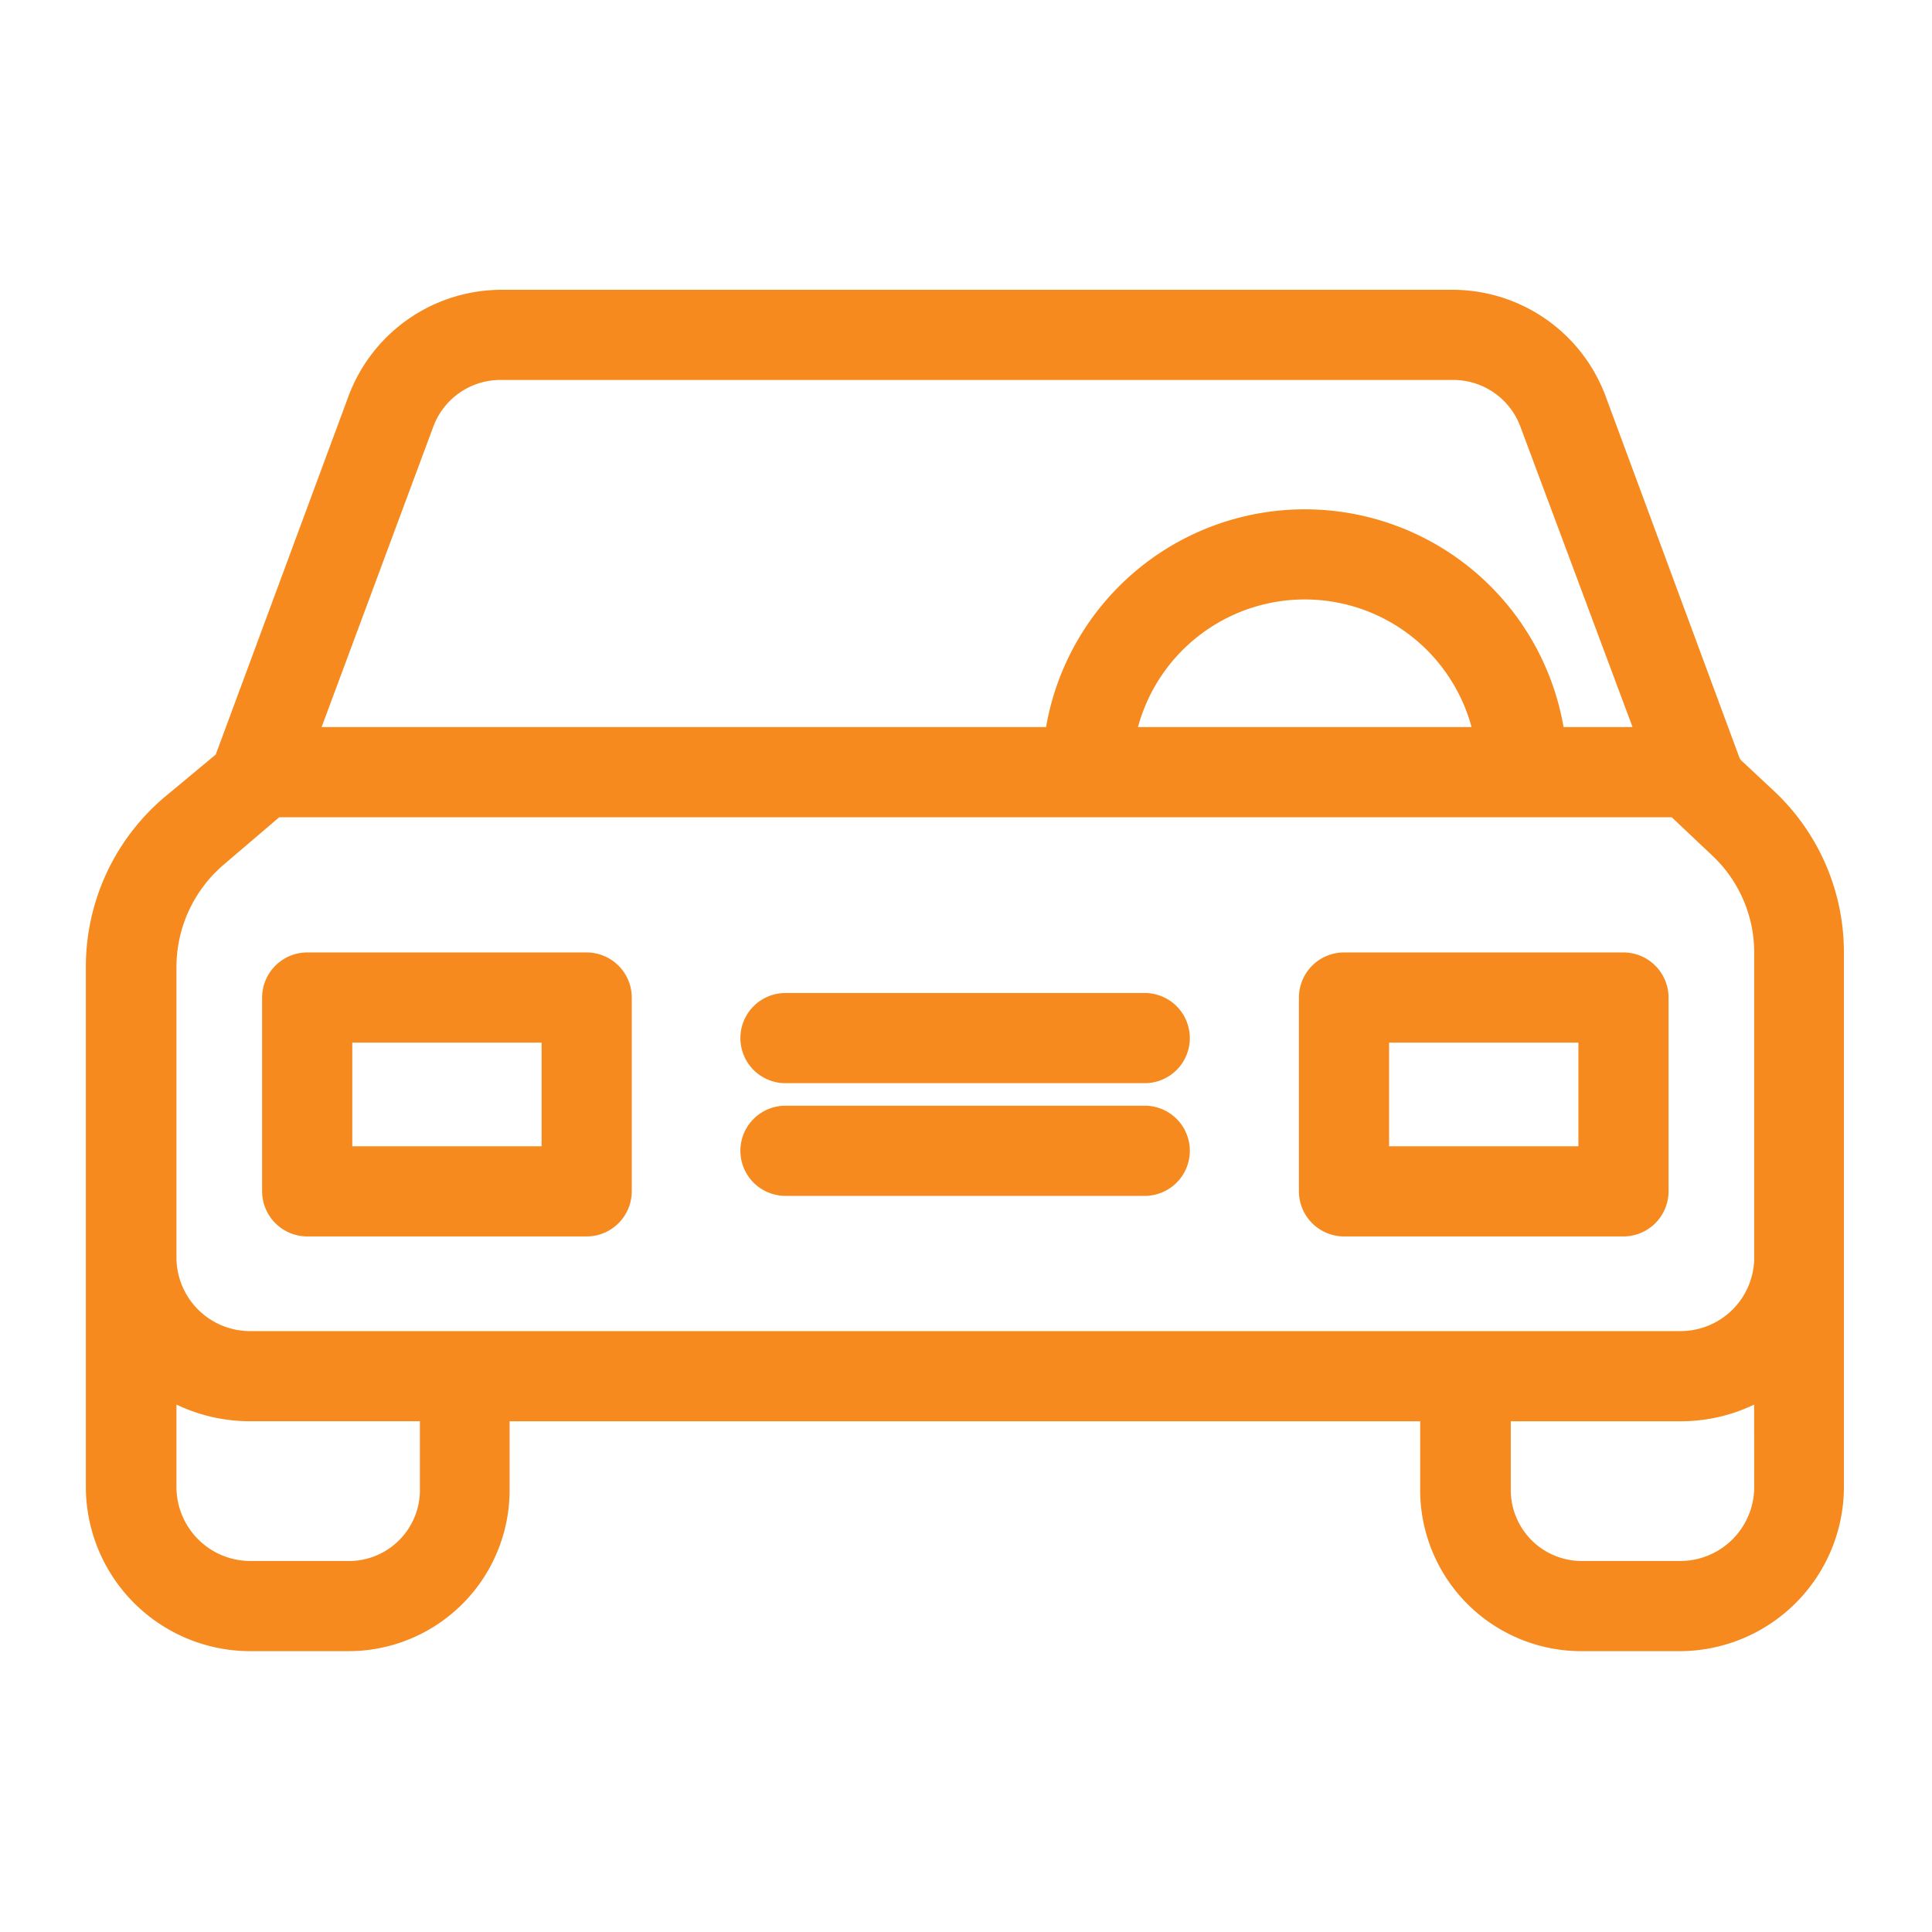
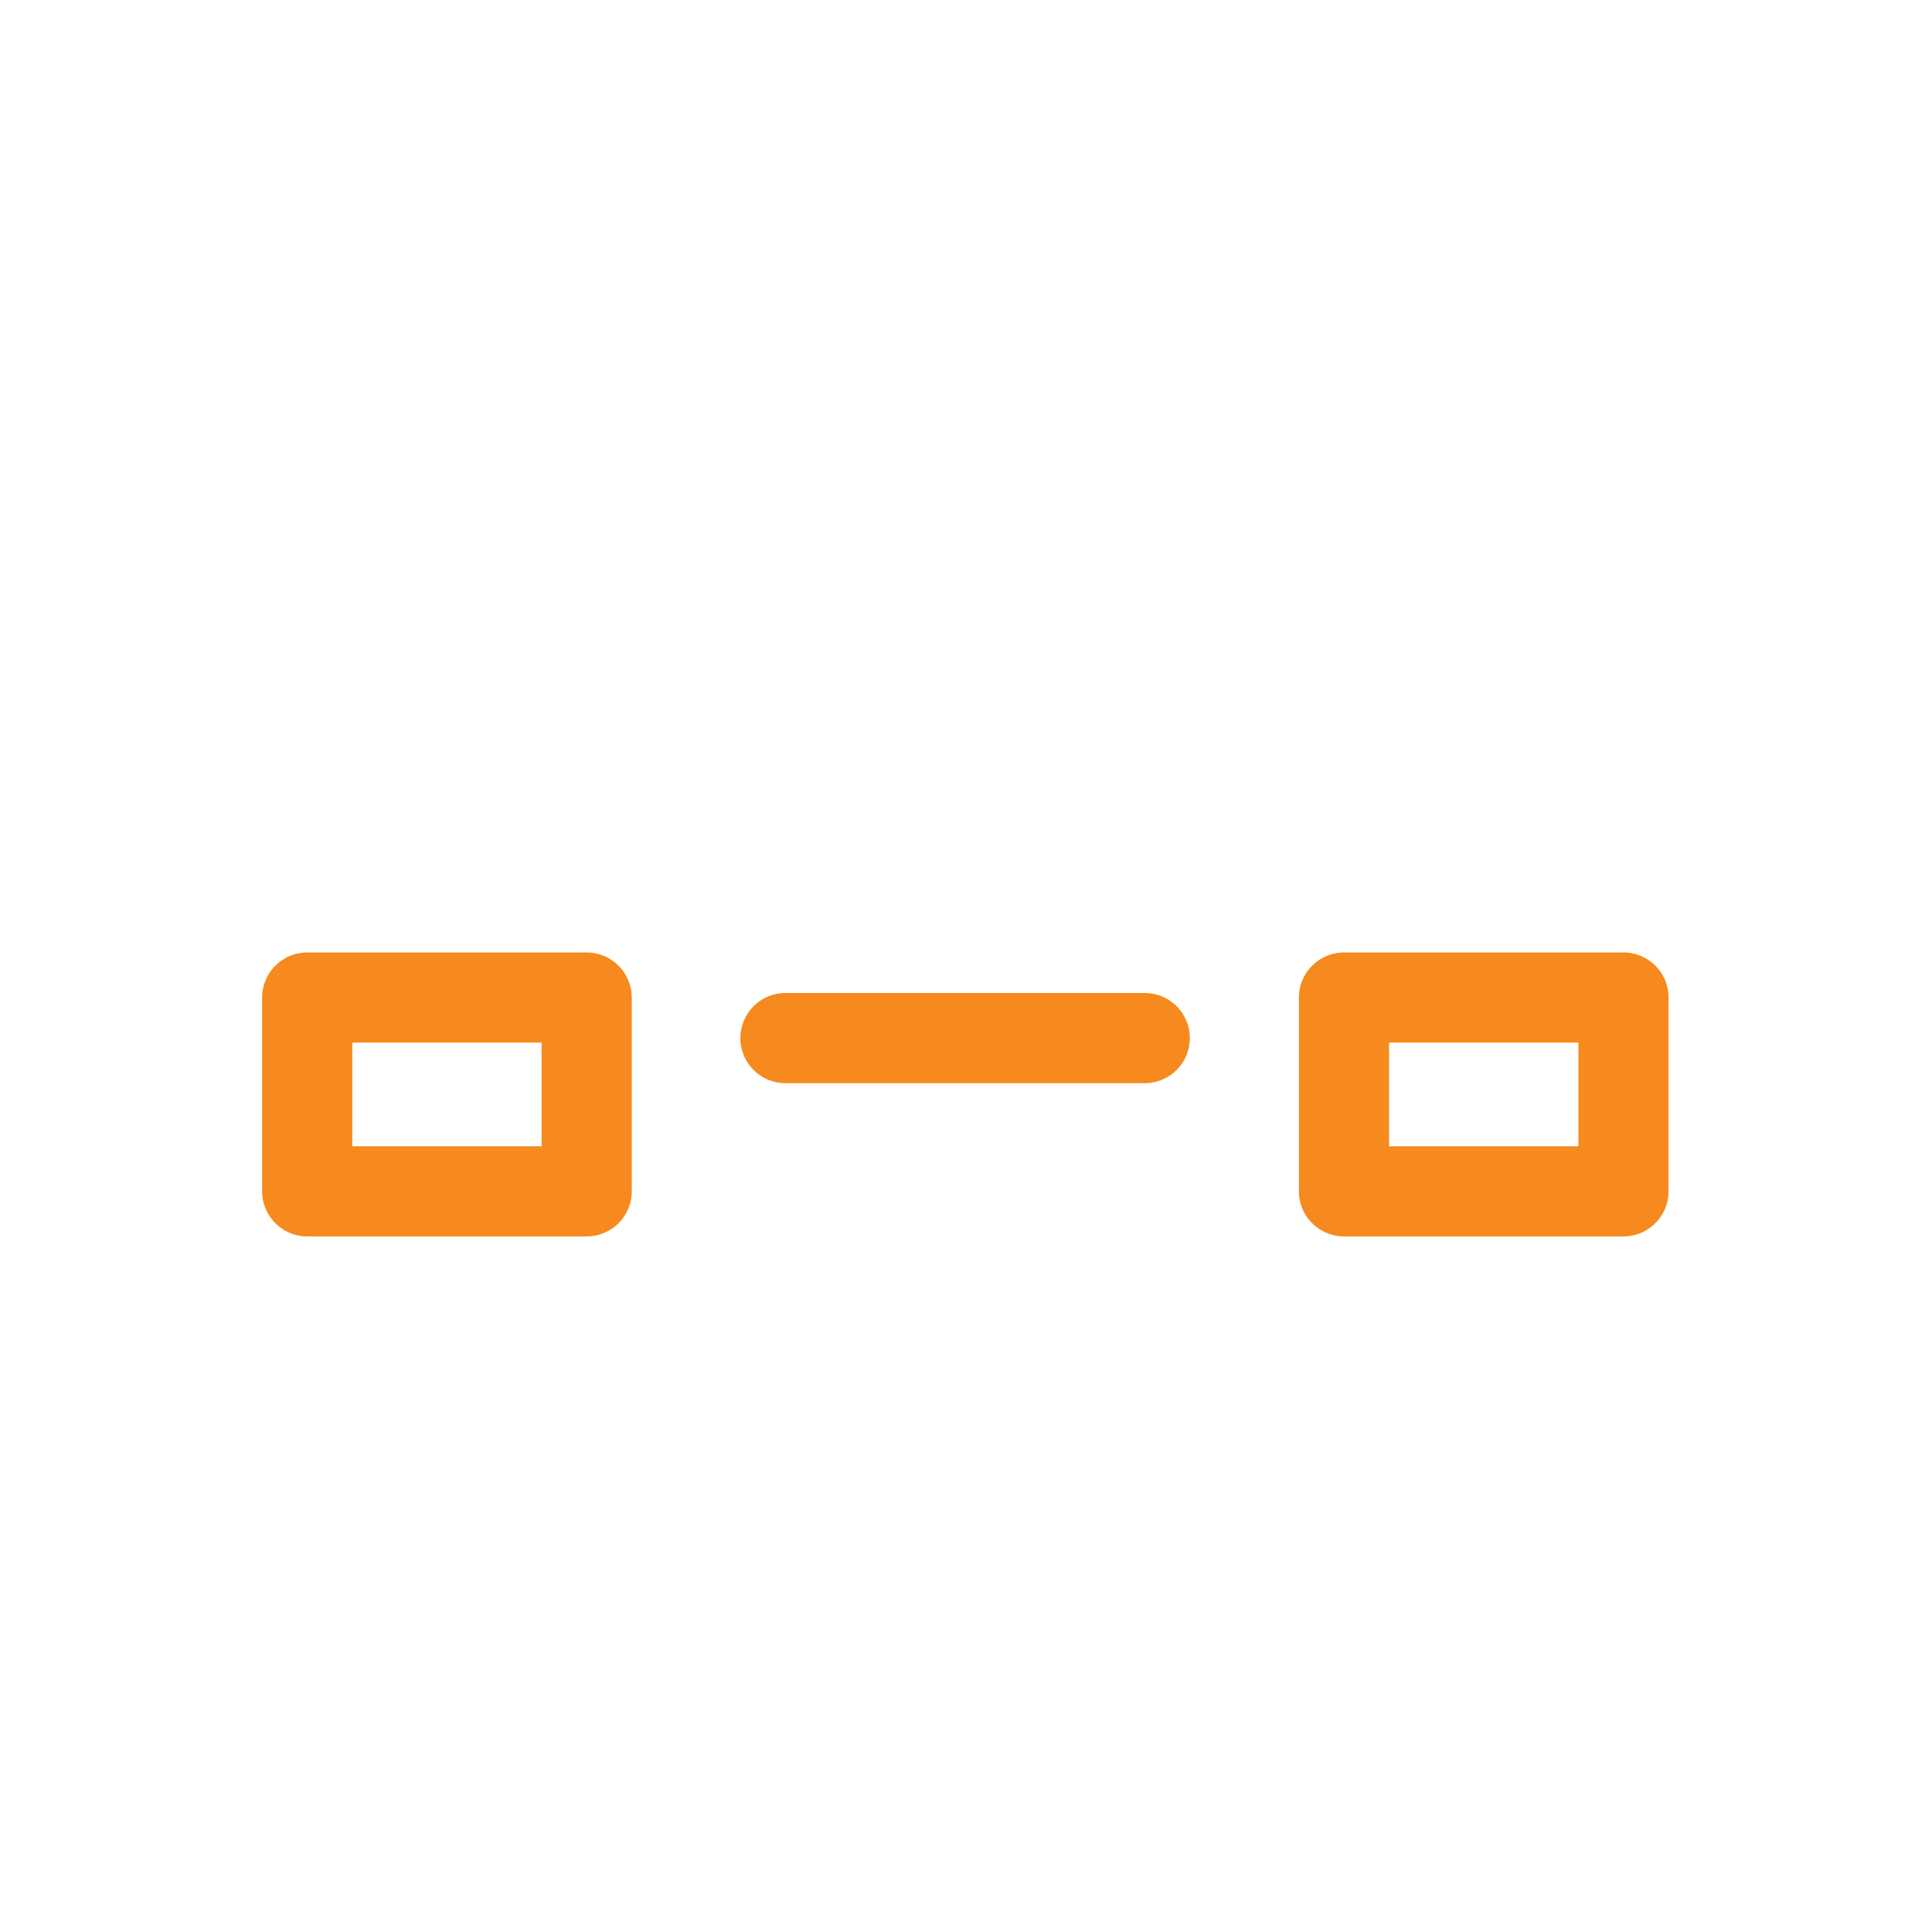
<svg xmlns="http://www.w3.org/2000/svg" width="180" height="180" viewBox="0 0 180 180">
  <defs>
    <style>
            .cls-1{fill:rgba(255,255,255,0)}.cls-2{fill:#f68a1e}
        </style>
  </defs>
  <g id="auto-color" transform="translate(-36 -179)">
    <path id="Rectangle_1" d="M0 0h180v180H0z" class="cls-1" data-name="Rectangle 1" transform="translate(36 179)" />
    <g id="white" transform="translate(9.9 49.8)">
      <g id="Group_5" data-name="Group 5" transform="translate(34.1 156.2)">
        <g id="Group_4" data-name="Group 4">
-           <path id="Path_12" d="M191.383 202.9l-3.108-2.9c0-.042-.042-.084-.084-.126l-12.516-33.804a15.224 15.224 0 0 0-14.237-9.87H72.822a15.224 15.224 0 0 0-14.237 9.87L46.2 199.5l-4.7 3.906a20.7 20.7 0 0 0-7.4 15.749v48.718a15.326 15.326 0 0 0 15.329 15.161h9.156A15.011 15.011 0 0 0 73.578 268v-6.384h84.836v6.258a15.021 15.021 0 0 0 14.909 15.161h9.24a15.326 15.326 0 0 0 15.329-15.161v-49.937a20.589 20.589 0 0 0-6.509-15.037zM66.48 168.925a6.673 6.673 0 0 1 6.342-4.326H161.4a6.673 6.673 0 0 1 6.342 4.326l10.458 28.013h-6.426a24.467 24.467 0 0 0-48.214 0H56.065zm96.72 28.013h-31.077a16.1 16.1 0 0 1 31.079 0zm-97.979 70.935a6.615 6.615 0 0 1-6.468 6.762h-9.282a6.9 6.9 0 0 1-6.93-6.762v-7.812a15.906 15.906 0 0 0 6.93 1.554h15.75zm124.314 0a6.9 6.9 0 0 1-6.93 6.762h-9.156a6.614 6.614 0 0 1-6.593-6.635v-6.384H182.6a15.774 15.774 0 0 0 6.93-1.554zm-6.93-14.657H49.471a6.867 6.867 0 0 1-6.93-6.72V219.2a12.552 12.552 0 0 1 4.41-9.45l5.166-4.41h129.732l3.78 3.57a12.4 12.4 0 0 1 3.906 8.988v28.6a6.867 6.867 0 0 1-6.935 6.717z" class="cls-2" data-name="Path 12" transform="translate(-34.1 -156.2)" />
-         </g>
+           </g>
      </g>
      <g id="Group_7" data-name="Group 7" transform="translate(50.521 217.937)">
        <g id="Group_6" data-name="Group 6">
          <path id="Path_13" d="M103.439 303.2H77.4a4.212 4.212 0 0 0-4.2 4.2v18.059a4.212 4.212 0 0 0 4.2 4.2h26.039a4.212 4.212 0 0 0 4.2-4.2V307.4a4.212 4.212 0 0 0-4.2-4.2zm-4.2 18.059H81.6V311.6h17.639z" class="cls-2" data-name="Path 13" transform="translate(-73.2 -303.2)" />
        </g>
      </g>
      <g id="Group_9" data-name="Group 9" transform="translate(147.117 217.937)">
        <g id="Group_8" data-name="Group 8">
          <path id="Path_14" d="M333.439 303.2H307.4a4.212 4.212 0 0 0-4.2 4.2v18.059a4.212 4.212 0 0 0 4.2 4.2h26.039a4.212 4.212 0 0 0 4.2-4.2V307.4a4.212 4.212 0 0 0-4.2-4.2zm-4.2 18.059H311.6V311.6h17.639z" class="cls-2" data-name="Path 14" transform="translate(-303.2 -303.2)" />
        </g>
      </g>
      <g id="Group_11" data-name="Group 11" transform="translate(95.081 232.216)">
        <g id="Group_10" data-name="Group 10">
-           <path id="Path_15" d="M216.972 337.2H183.5a4.2 4.2 0 1 0 0 8.4h33.472a4.2 4.2 0 0 0 0-8.4z" class="cls-2" data-name="Path 15" transform="translate(-179.3 -337.2)" />
-         </g>
+           </g>
      </g>
      <g id="Group_13" data-name="Group 13" transform="translate(95.081 221.717)">
        <g id="Group_12" data-name="Group 12">
          <path id="Path_16" d="M216.972 312.2H183.5a4.2 4.2 0 0 0 0 8.4h33.472a4.2 4.2 0 0 0 0-8.4z" class="cls-2" data-name="Path 16" transform="translate(-179.3 -312.2)" />
        </g>
      </g>
    </g>
  </g>
</svg>